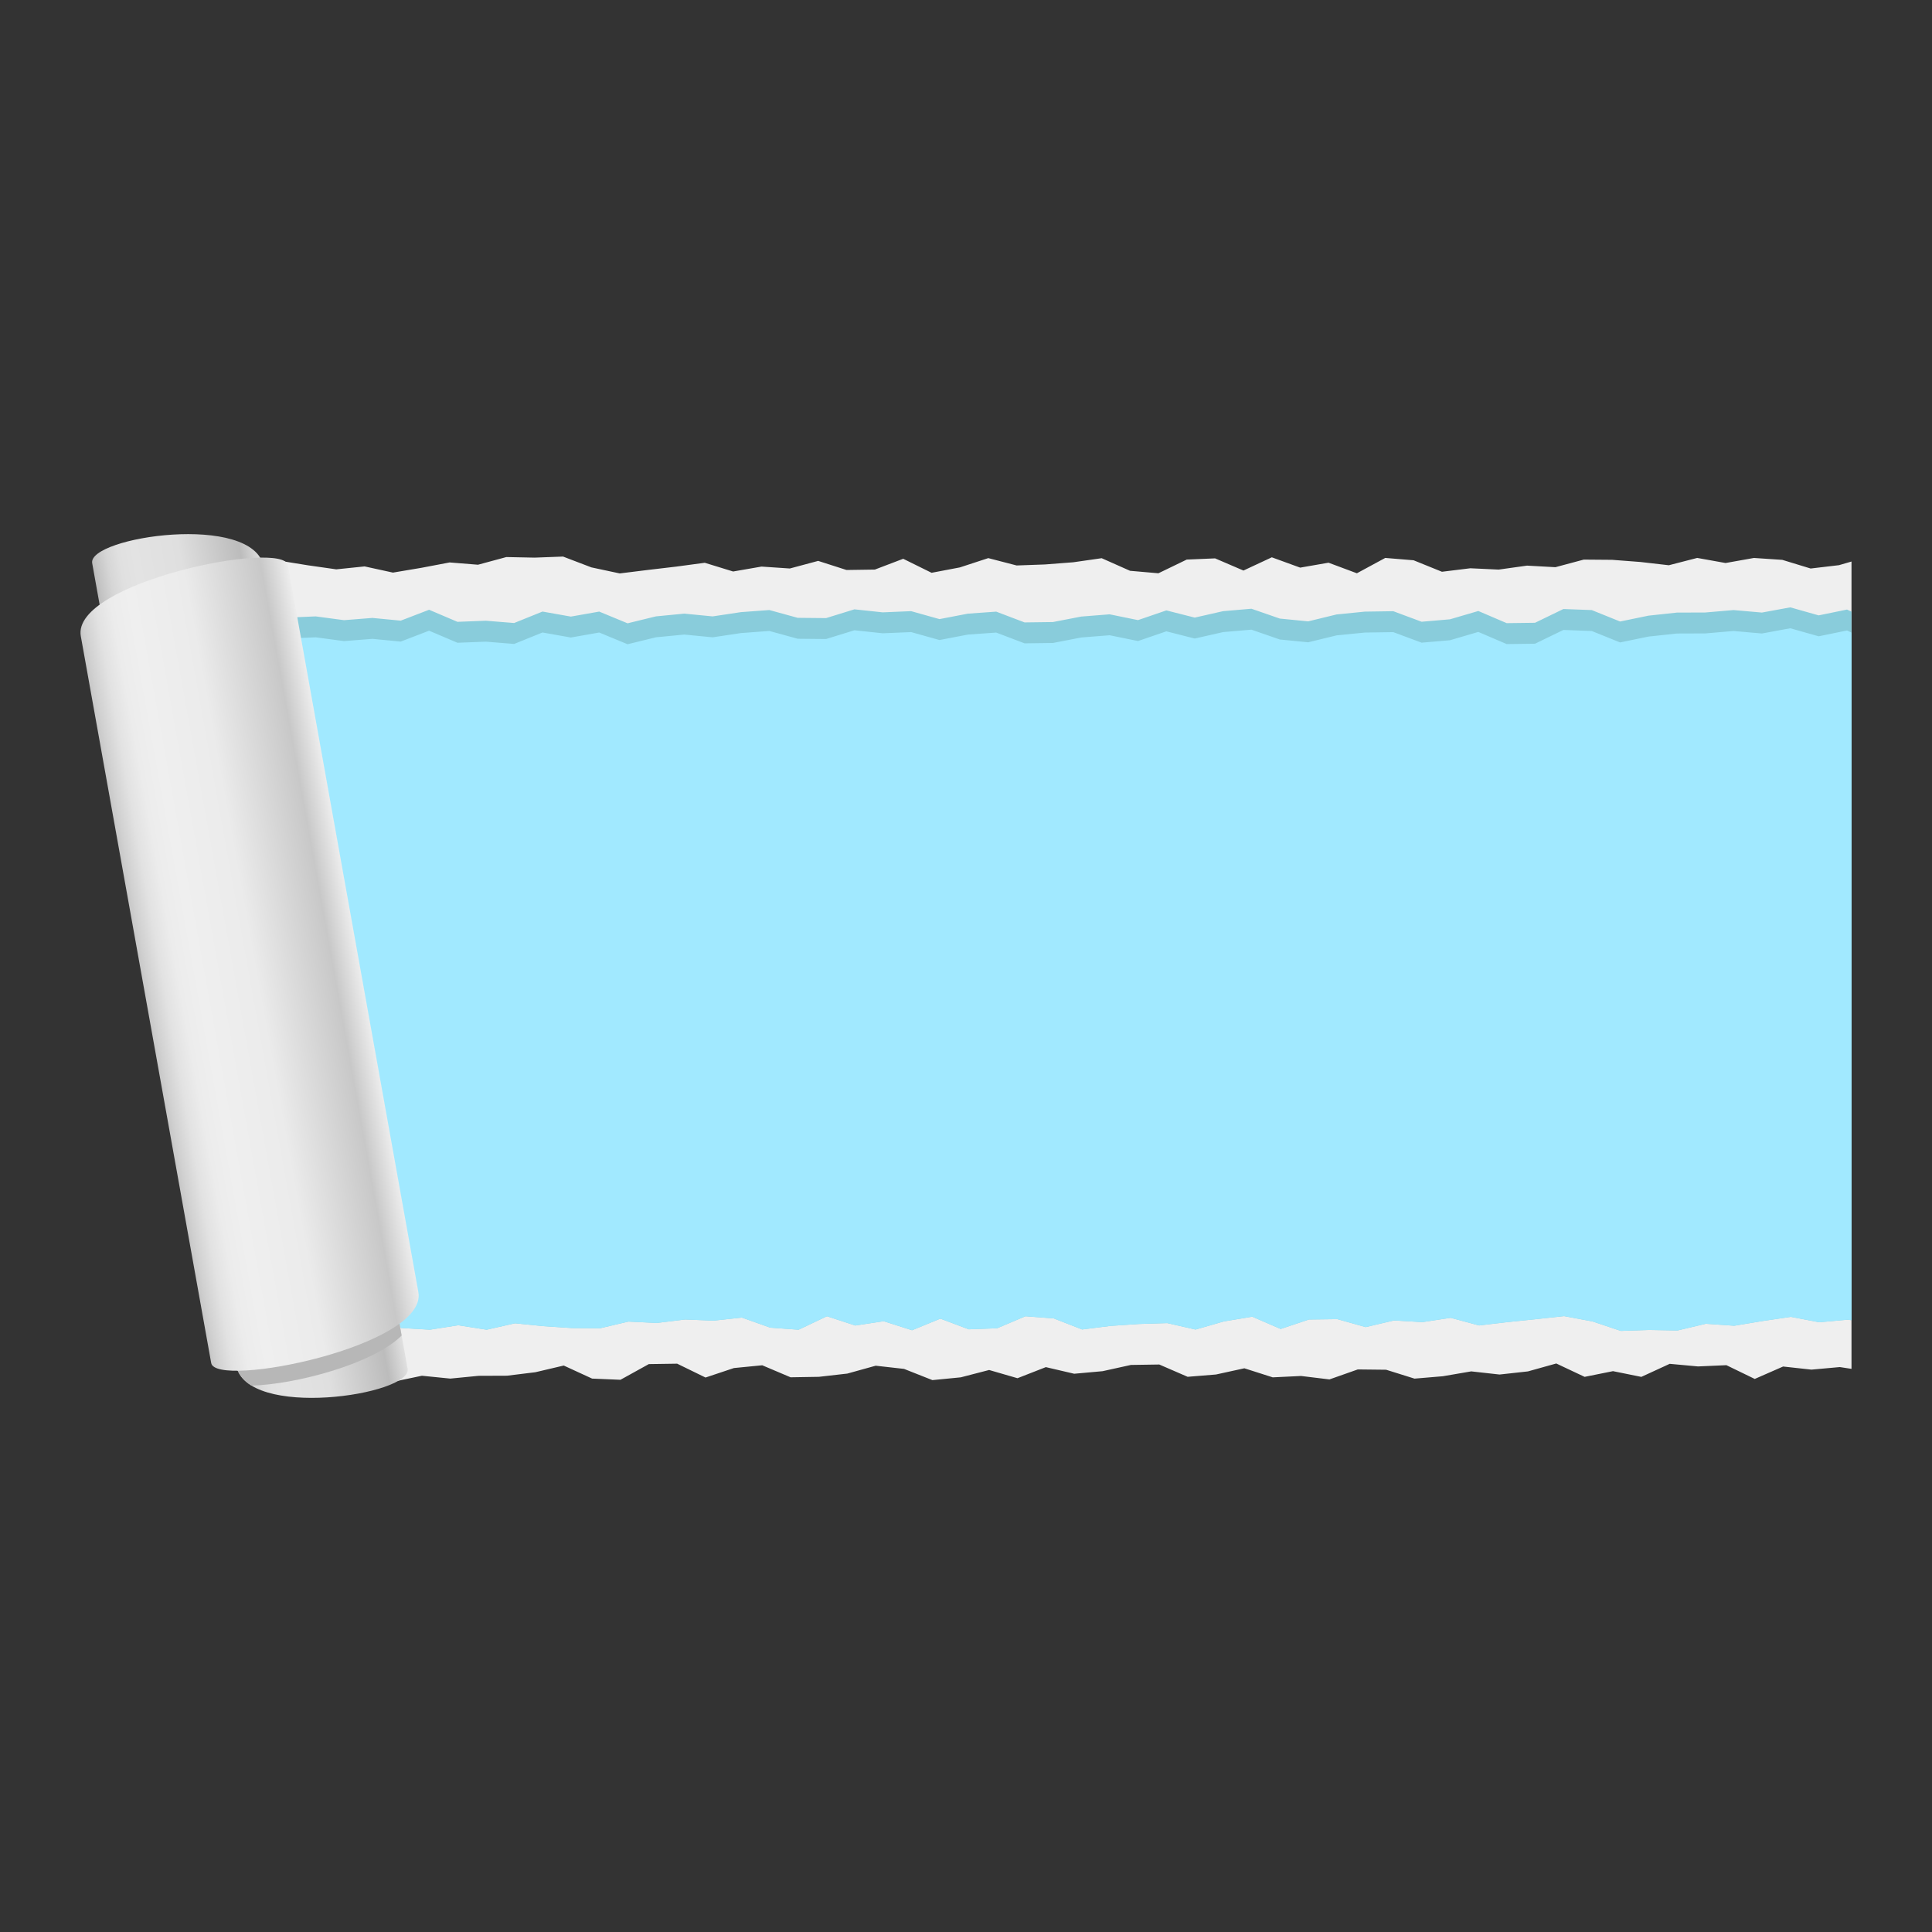
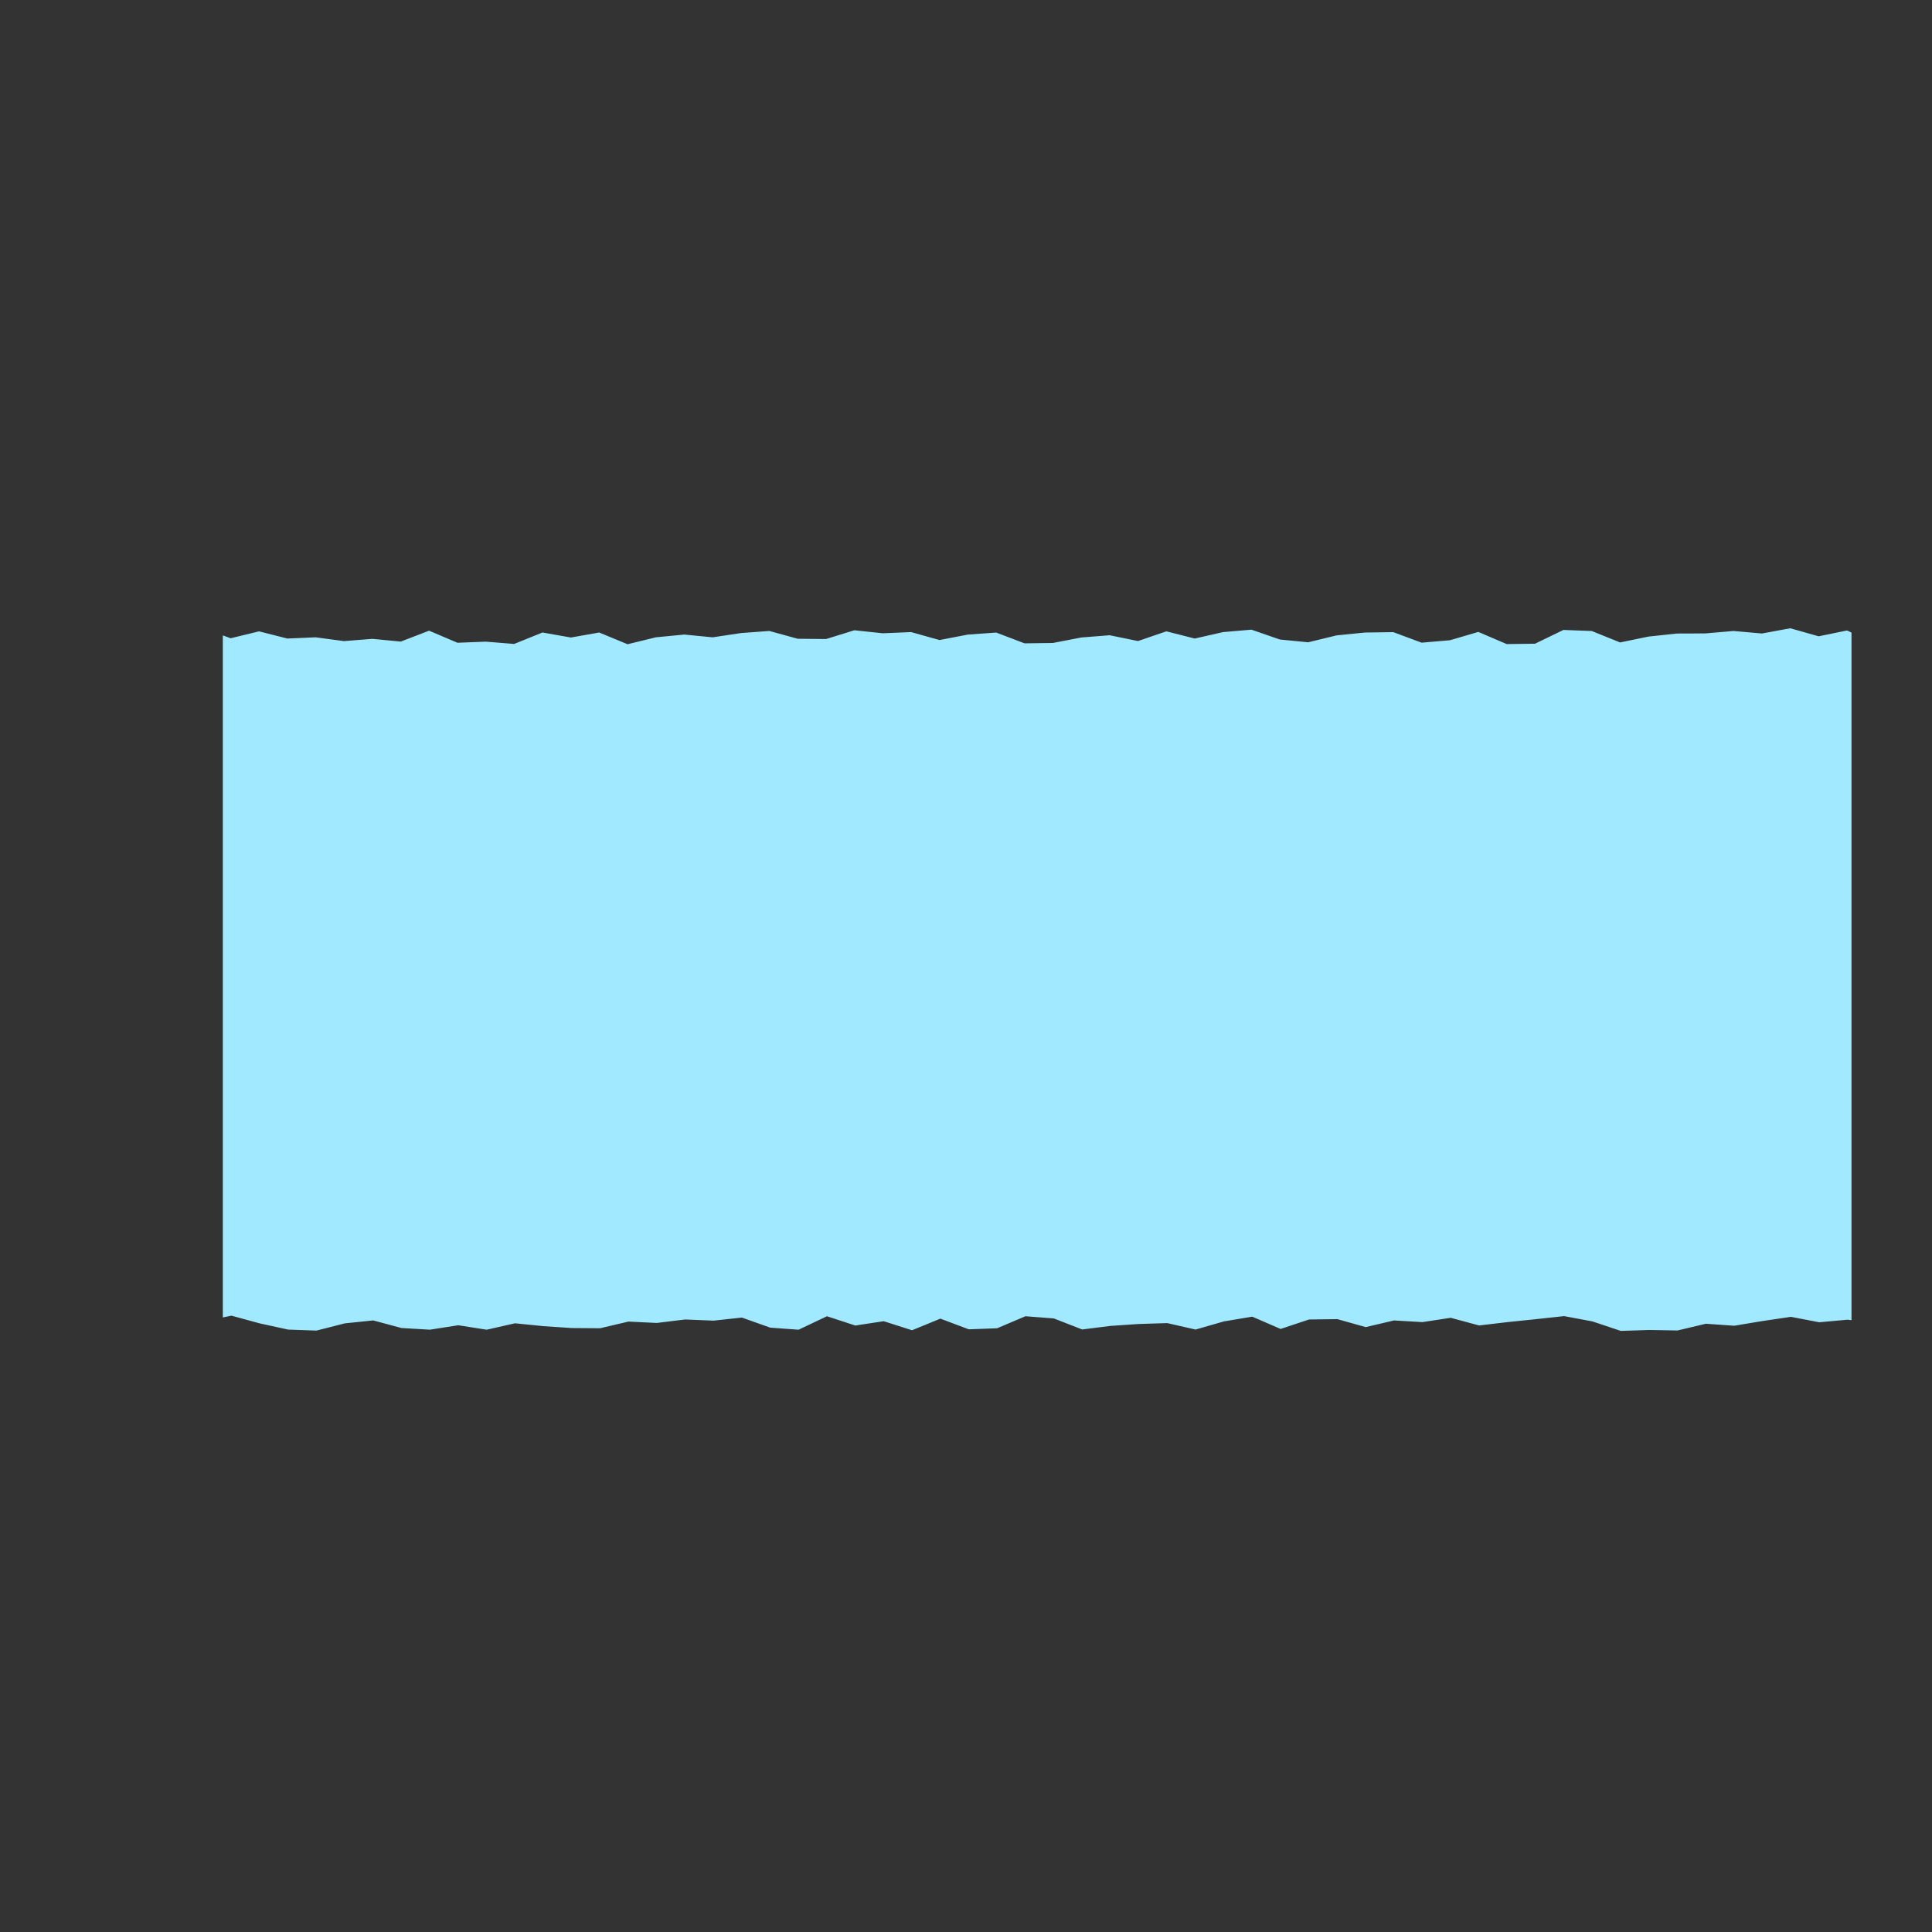
<svg xmlns="http://www.w3.org/2000/svg" version="1.1" id="Capa_1" x="0px" y="0px" width="1200px" height="1200px" viewBox="0 0 1200 1200" enable-background="new 0 0 1200 1200" xml:space="preserve">
  <rect x="0" y="0" width="1200" height="1200" fill="#333333" stroke="none" />
  <g>
-     <polygon fill="#EFEFEF" points="1150,348.78 1142.243,351.034 1124.625,353.114 1107.009,347.736 1089.391,346.557    1071.775,349.698 1054.162,346.538 1036.544,351.084 1018.929,349.061 1001.313,347.716 983.698,347.576 966.082,352.293    948.471,351.319 930.855,353.782 913.24,352.959 895.624,355.131 878.012,347.997 860.4,346.54 842.785,356.072 825.172,349.5    807.561,352.564 789.948,346.155 772.332,354.375 754.721,346.813 737.108,347.559 719.502,356.072 701.891,354.533    684.278,346.704 666.662,349.231 649.051,350.593 631.445,351.221 613.84,346.654 596.23,352.42 578.618,355.772 561,347.066    543.391,353.771 525.788,354.032 508.18,348.383 490.576,353.1 472.968,351.915 455.355,354.97 437.743,349.548 420.131,351.917    402.525,353.99 384.923,356.167 367.32,352.408 349.718,345.691 332.111,346.354 314.503,345.997 296.888,350.762 279.279,349.345    261.673,352.689 244.07,355.655 226.468,351.809 208.872,353.629 191.27,351.121 173.667,348.278 156.064,347.433 138.452,349.833    138.401,349.857 138.401,848.477 138.7,848.47 156.329,851.139 173.954,850.088 191.575,847.188 209.2,856.632 226.825,852.516    244.447,858.193 262.063,854.5 279.685,856.271 297.303,854.547 314.922,854.477 332.533,852.311 350.156,848.164 367.768,856.267    385.383,857.009 402.996,847.266 420.604,847.008 438.22,855.609 455.832,849.721 473.438,847.998 491.043,855.461    508.662,855.167 526.281,853.158 543.899,848.266 561.515,850.245 579.13,857.213 596.748,855.49 614.361,850.925 631.979,856.033    649.595,849.149 667.21,853.258 684.826,851.668 702.438,847.789 720.05,847.521 737.666,855.157 755.283,853.725 772.899,849.869    790.508,855.495 808.121,854.646 825.739,856.785 843.352,850.577 860.96,850.773 878.572,856.289 896.188,854.805    913.803,851.786 931.412,853.744 949.021,851.801 966.63,846.889 984.246,855.191 1001.861,851.649 1019.47,855.209    1037.078,847.098 1054.685,848.716 1072.293,847.937 1089.908,856.485 1107.521,848.77 1125.133,850.701 1142.735,849.112    1150,850.218  " />
-     <polygon fill="#89CCDB" points="1150,379.908 1147.227,378.605 1129.602,382.216 1111.98,377.235 1094.365,380.474    1076.743,378.922 1059.125,380.432 1041.506,380.495 1023.894,382.395 1006.271,386.032 988.66,378.927 971.045,378.275    953.432,386.819 935.823,387.044 918.205,379.502 900.596,384.665 882.99,386.176 865.385,379.63 847.766,379.89 830.146,381.651    812.528,385.943 794.913,384.206 777.295,378.096 759.679,379.606 742.066,383.609 724.448,379.13 706.832,385.166    689.217,381.564 671.602,382.958 653.986,386.36 636.377,386.593 618.762,379.899 601.144,381.155 583.528,384.536    565.916,379.602 548.307,380.345 530.688,378.471 513.076,383.915 495.467,383.743 477.855,378.905 460.236,380.207    442.625,382.854 425.016,381.139 407.406,382.842 389.795,387.149 372.182,379.869 354.566,382.974 336.958,379.853    319.349,386.965 301.743,385.547 284.135,386.231 266.519,378.734 248.903,385.5 231.294,383.805 213.692,385.201 196.083,382.85    178.48,383.605 160.872,379.148 143.259,383.435 138.401,381.658 138.401,818.296 143.736,817.18 161.342,821.978 178.947,825.828    196.566,826.449 214.185,821.963 231.803,820.139 249.418,824.855 267.034,825.89 284.652,823.135 302.265,825.905 319.883,821.92    337.498,823.693 355.114,824.873 372.729,824.996 390.345,820.858 407.957,821.712 425.572,819.553 443.188,820.275    460.803,818.369 478.416,824.627 496.027,825.904 513.643,817.545 531.256,823.307 548.867,820.622 566.479,826.242    584.095,819.033 601.707,825.662 619.319,825.011 636.925,817.545 654.537,818.896 672.149,825.759 689.765,823.542    707.373,822.35 724.982,821.799 742.588,825.805 760.197,820.746 777.81,817.808 795.428,825.441 813.037,819.564 830.64,819.334    848.248,824.287 865.852,820.152 883.46,821.191 901.072,818.512 918.684,823.266 936.297,821.188 953.902,819.371    971.502,817.462 989.107,820.759 1006.71,826.647 1024.315,826.066 1041.924,826.381 1059.54,822.201 1077.148,823.442    1094.754,820.511 1112.357,817.911 1129.959,821.283 1147.556,819.687 1150,819.992  " />
    <polygon fill="#A1E9FF" points="1150,392.906 1147.227,391.604 1129.602,395.214 1111.98,390.233 1094.365,393.472    1076.743,391.92 1059.125,393.431 1041.506,393.494 1023.894,395.393 1006.271,399.028 988.66,391.925 971.045,391.273    953.432,399.817 935.823,400.042 918.205,392.5 900.596,397.663 882.99,399.175 865.385,392.629 847.766,392.888 830.146,394.649    812.528,398.941 794.913,397.204 777.295,391.095 759.679,392.605 742.066,396.607 724.448,392.128 706.832,398.164    689.217,394.562 671.602,395.957 653.986,399.358 636.377,399.591 618.762,392.896 601.144,394.154 583.528,397.534 565.916,392.6    548.307,393.344 530.688,391.47 513.076,396.911 495.467,396.741 477.855,391.903 460.236,393.206 442.625,395.852    425.016,394.137 407.406,395.839 389.795,400.147 372.182,392.867 354.566,395.973 336.958,392.851 319.349,399.963    301.743,398.545 284.135,399.229 266.519,391.732 248.903,398.499 231.294,396.803 213.692,398.199 196.083,395.849    178.48,396.604 160.872,392.146 143.259,396.433 138.401,394.656 138.401,818.296 143.736,817.18 161.342,821.978 178.947,825.828    196.566,826.449 214.185,821.963 231.803,820.139 249.418,824.855 267.034,825.89 284.652,823.135 302.265,825.905 319.883,821.92    337.498,823.693 355.114,824.873 372.729,824.996 390.345,820.858 407.957,821.712 425.572,819.553 443.188,820.275    460.803,818.369 478.416,824.627 496.027,825.904 513.643,817.545 531.256,823.307 548.867,820.622 566.479,826.242    584.095,819.033 601.707,825.662 619.319,825.011 636.925,817.545 654.537,818.896 672.149,825.759 689.765,823.542    707.373,822.35 724.982,821.799 742.588,825.805 760.197,820.746 777.81,817.808 795.428,825.441 813.037,819.564 830.64,819.334    848.248,824.287 865.852,820.152 883.46,821.191 901.072,818.512 918.684,823.266 936.297,821.188 953.902,819.371    971.502,817.462 989.107,820.759 1006.71,826.647 1024.315,826.066 1041.924,826.381 1059.54,822.201 1077.148,823.442    1094.754,820.511 1112.357,817.911 1129.959,821.283 1147.556,819.687 1150,819.992  " />
    <g>
      <linearGradient id="SVGID_1_" gradientUnits="userSpaceOnUse" x1="91.239" y1="576.613" x2="195.73" y2="576.613" gradientTransform="matrix(0.984 -0.177 0.177 0.984 -87.826 57.783)">
        <stop offset="0" style="stop-color:#BCBCBC" />
        <stop offset="0.026" style="stop-color:#C5C5C5" />
        <stop offset="0.091" style="stop-color:#D6D6D6" />
        <stop offset="0.163" style="stop-color:#E0E0E0" />
        <stop offset="0.253" style="stop-color:#E3E3E3" />
        <stop offset="0.521" style="stop-color:#DFDFDF" />
        <stop offset="0.876" style="stop-color:#BCBCBC" />
        <stop offset="1" style="stop-color:#E1E1E1" />
      </linearGradient>
-       <path fill="url(#SVGID_1_)" d="M163.837,352.151c4.836,26.942,89.346,498.021,89.346,498.021    c2.93,16.329-100.447,31.816-106.575-2.329c-4.833-26.941-89.346-498.02-89.346-498.02    C54.335,333.495,157.713,318.014,163.837,352.151z" />
-       <path fill="#B7B7B7" d="M164.771,357.345c-23.591-2.146-80.936,11.246-100.615,30.882    c20.256,112.917,78.466,437.388,82.452,459.616c0.982,5.462,4.453,9.647,9.576,12.771c26.518-0.58,75.426-13.268,93.297-31.092    C233.867,742.507,173.825,407.821,164.771,357.345z" />
      <linearGradient id="SVGID_2_" gradientUnits="userSpaceOnUse" x1="96.816" y1="575.461" x2="219.847" y2="575.461" gradientTransform="matrix(1.075 -0.193 0.177 0.984 -116.87 62.994)">
        <stop offset="0" style="stop-color:#C8C8C8" />
        <stop offset="0.026" style="stop-color:#D1D1D1" />
        <stop offset="0.091" style="stop-color:#E2E2E2" />
        <stop offset="0.163" style="stop-color:#ECECEC" />
        <stop offset="0.253" style="stop-color:#EFEFEF" />
        <stop offset="0.521" style="stop-color:#EBEBEB" />
        <stop offset="0.876" style="stop-color:#C8C8C8" />
        <stop offset="1" style="stop-color:#EDEDED" />
      </linearGradient>
-       <path fill="url(#SVGID_2_)" d="M50.198,395.184c4.733,26.388,80.987,451.451,80.987,451.451    c2.869,15.992,134.658-10.651,128.659-44.09c-4.732-26.39-80.99-451.451-80.99-451.451    C175.985,335.103,44.196,361.747,50.198,395.184z" />
    </g>
  </g>
</svg>